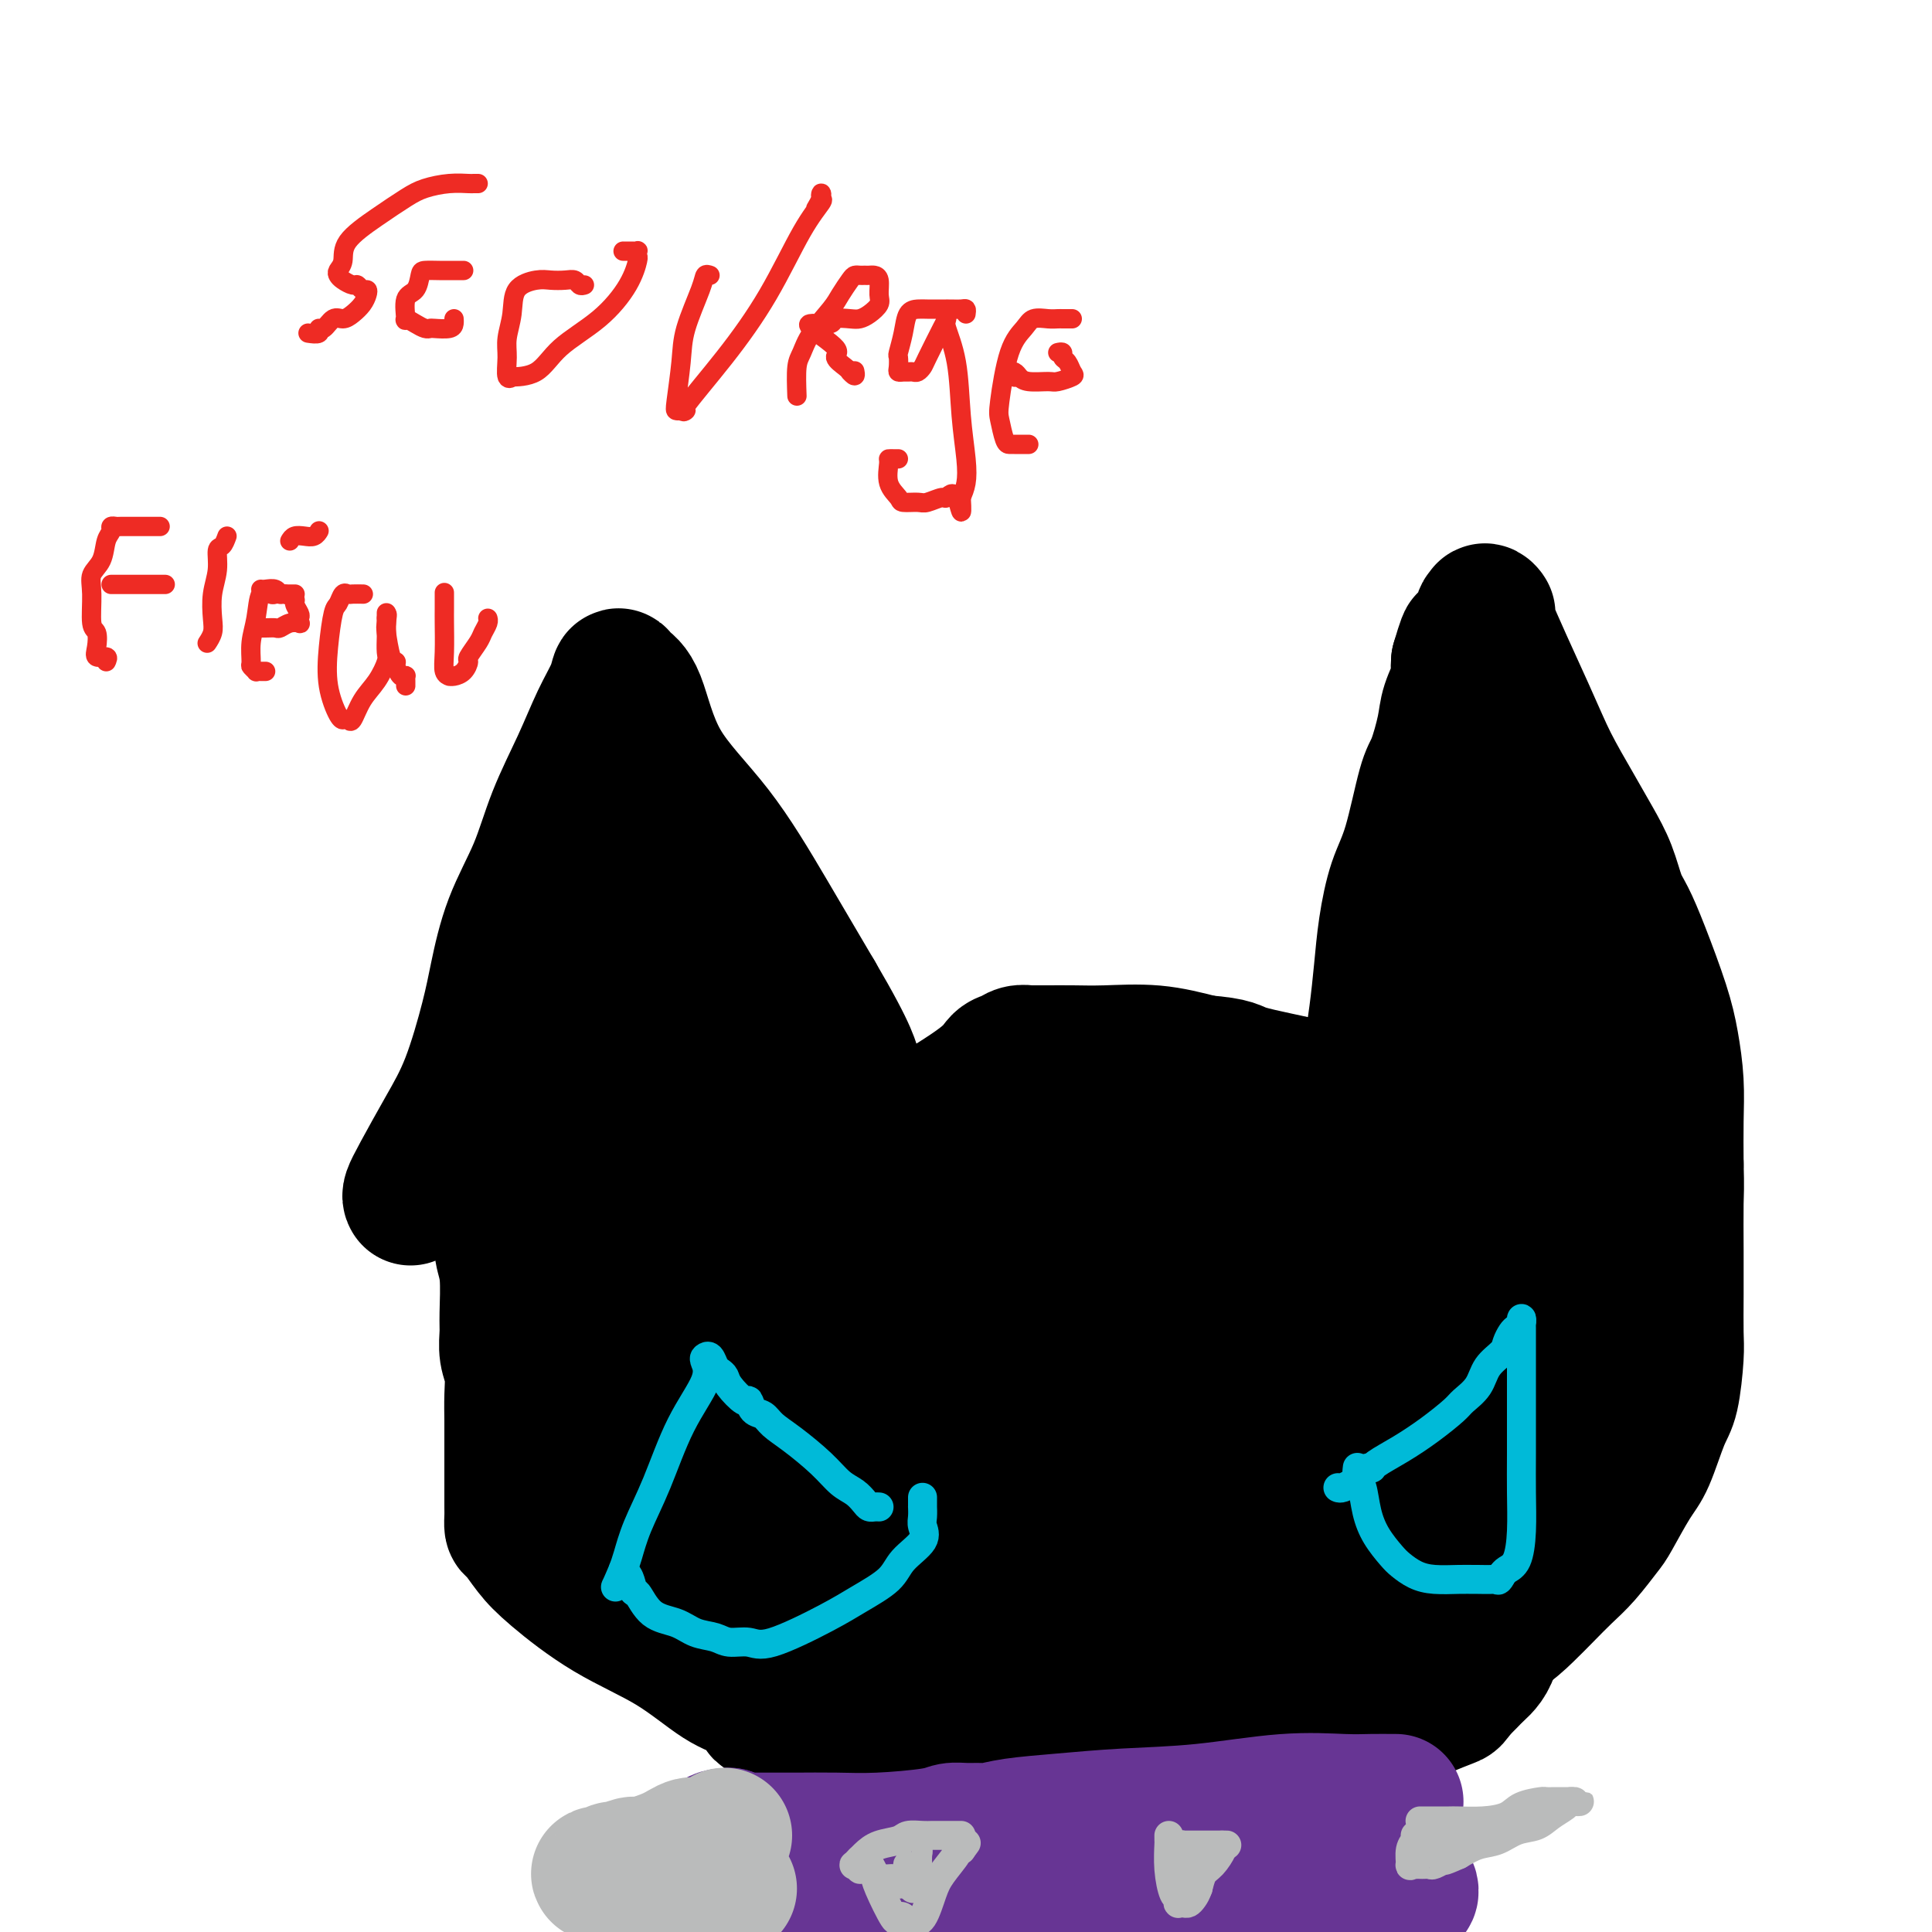
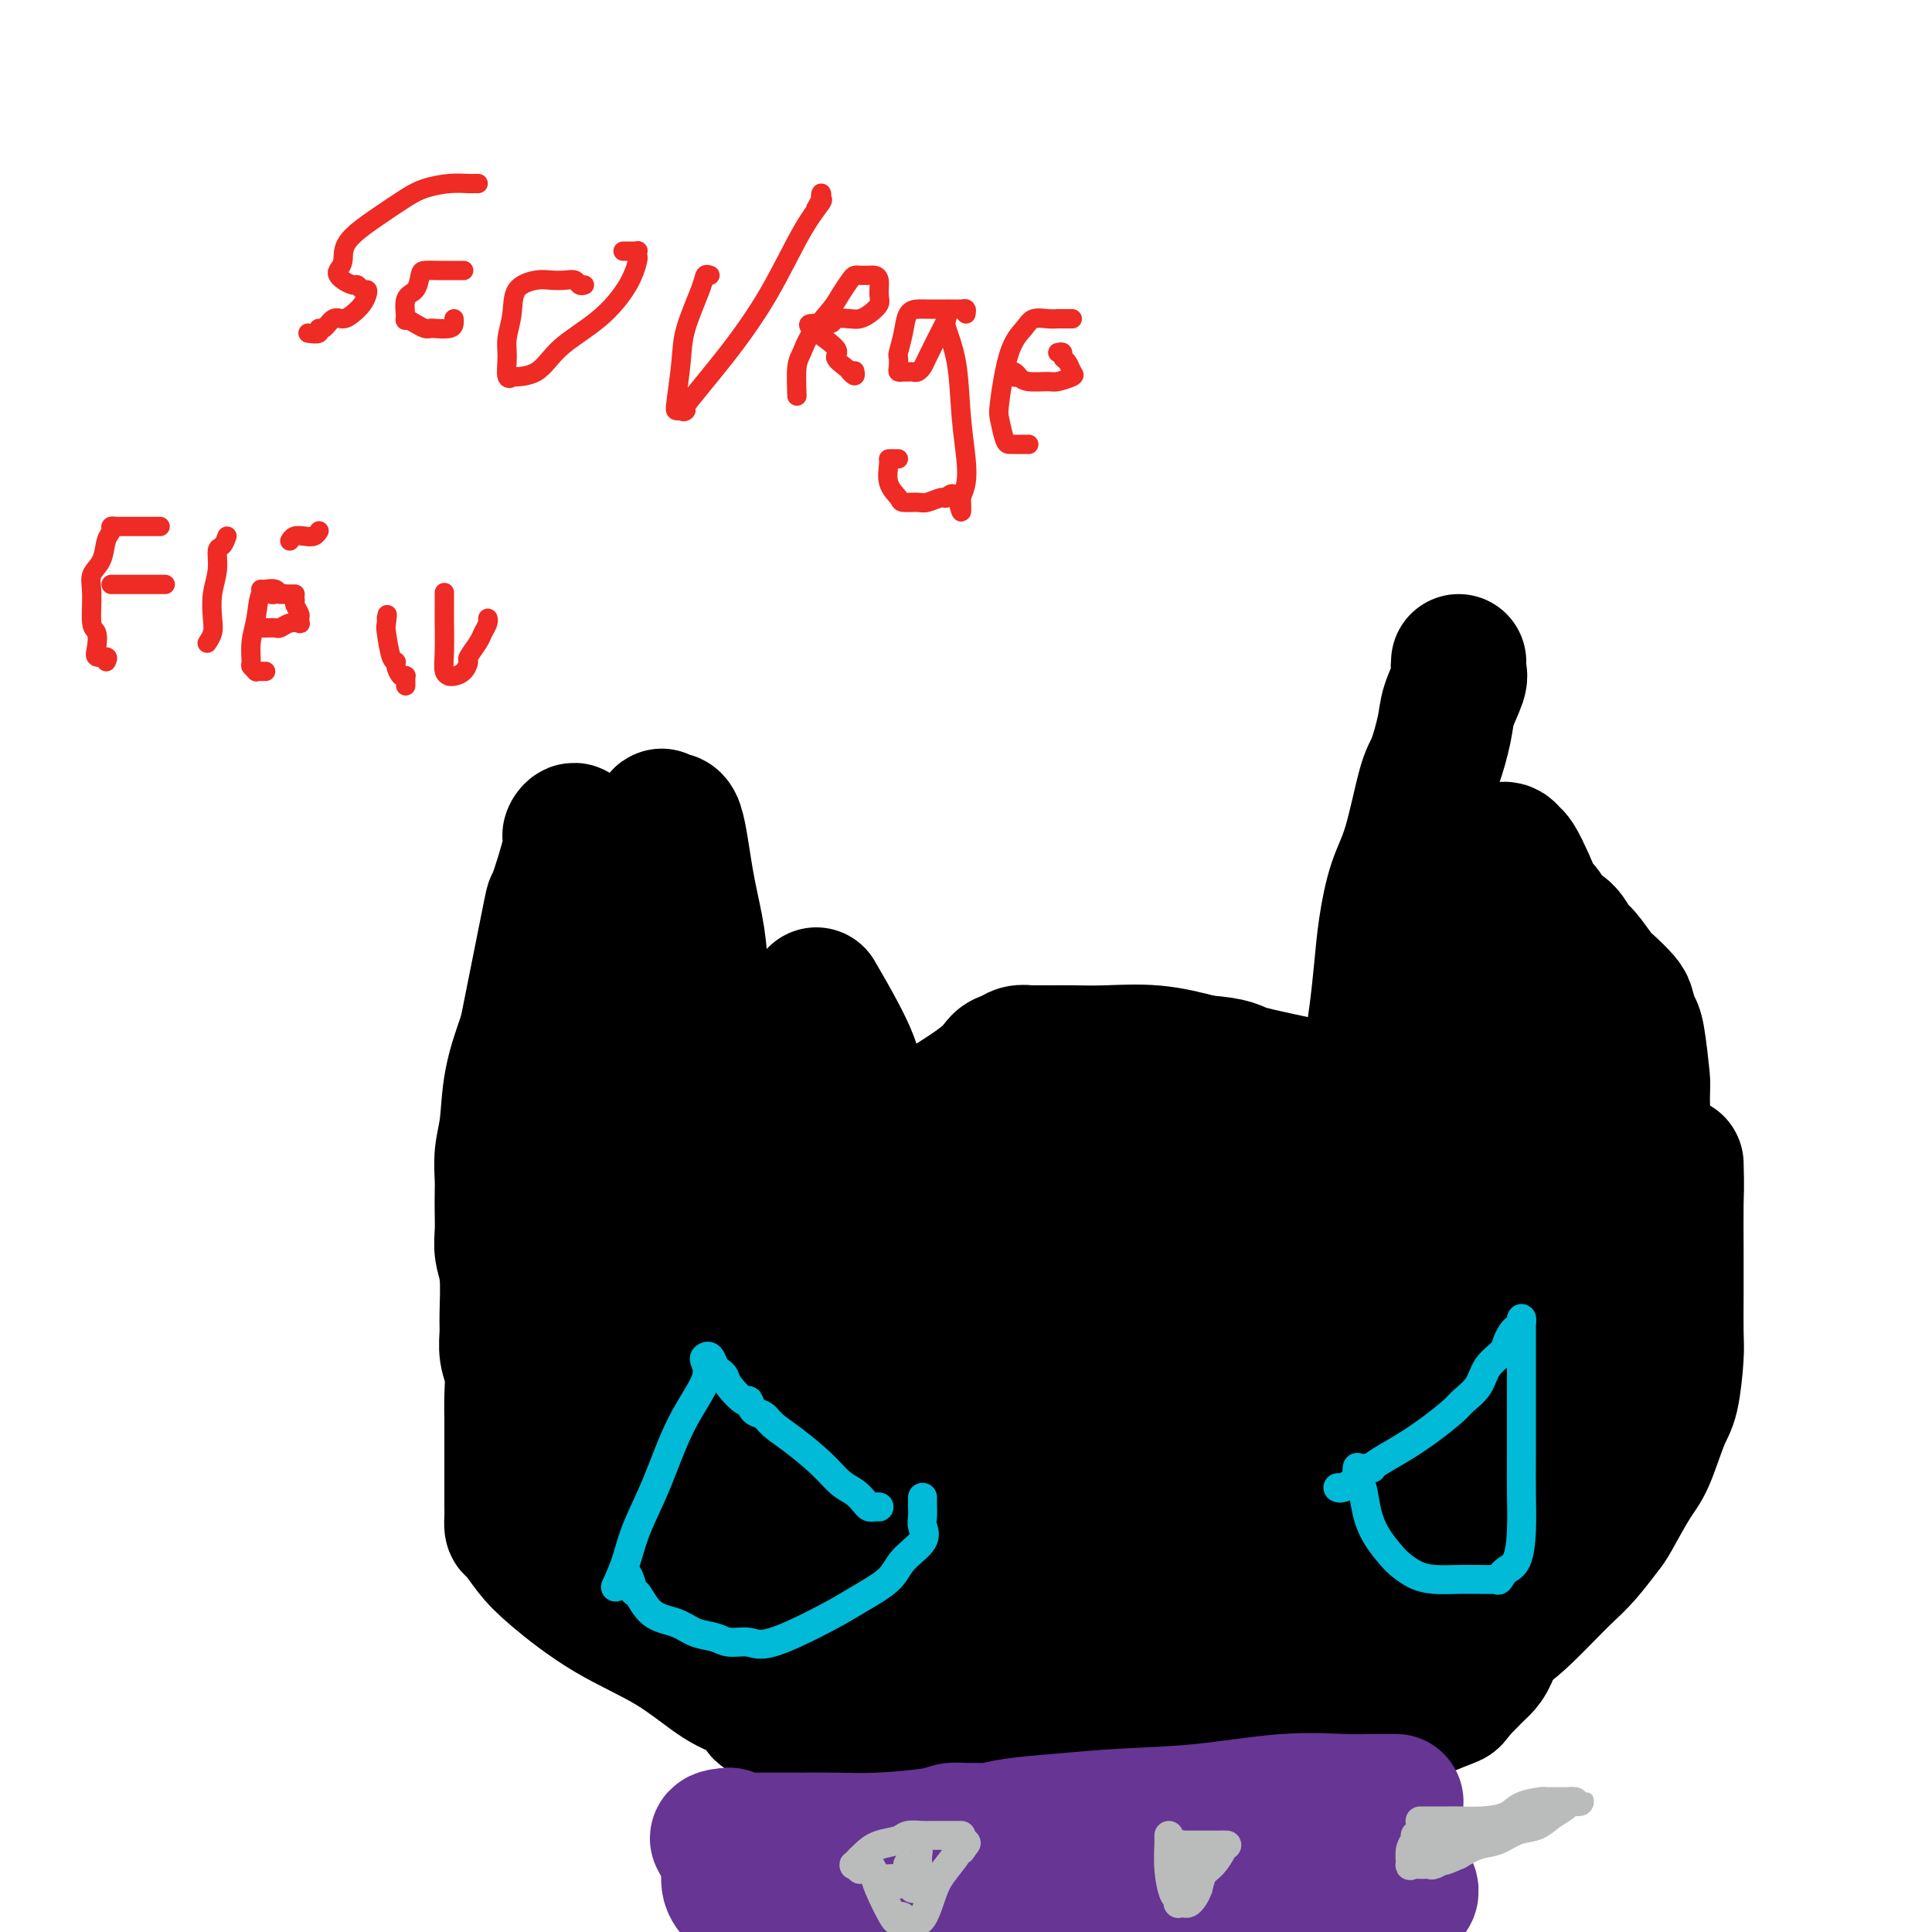
<svg xmlns="http://www.w3.org/2000/svg" viewBox="0 0 400 400" version="1.1">
  <g fill="none" stroke="#000000" stroke-width="28" stroke-linecap="round" stroke-linejoin="round">
-     <path d="M85,248c-0.108,-0.186 -0.215,-0.372 0,-1c0.215,-0.628 0.753,-1.699 2,-4c1.247,-2.301 3.203,-5.833 5,-9c1.797,-3.167 3.436,-5.970 5,-10c1.564,-4.030 3.053,-9.287 4,-13c0.947,-3.713 1.351,-5.883 2,-9c0.649,-3.117 1.541,-7.182 3,-11c1.459,-3.818 3.483,-7.389 5,-11c1.517,-3.611 2.525,-7.263 4,-11c1.475,-3.737 3.416,-7.559 5,-11c1.584,-3.441 2.811,-6.501 4,-9c1.189,-2.499 2.339,-4.439 3,-6c0.661,-1.561 0.833,-2.744 1,-3c0.167,-0.256 0.330,0.416 1,1c0.670,0.584 1.848,1.082 3,4c1.152,2.918 2.278,8.256 5,13c2.722,4.744 7.041,8.893 11,14c3.959,5.107 7.560,11.174 11,17c3.440,5.826 6.720,11.413 10,17" />
    <path d="M169,206c7.880,13.425 7.080,13.988 8,16c0.920,2.012 3.559,5.474 5,8c1.441,2.526 1.683,4.115 2,5c0.317,0.885 0.707,1.066 1,1c0.293,-0.066 0.487,-0.378 1,-1c0.513,-0.622 1.345,-1.553 2,-2c0.655,-0.447 1.134,-0.411 4,-2c2.866,-1.589 8.120,-4.804 11,-7c2.880,-2.196 3.386,-3.373 4,-4c0.614,-0.627 1.335,-0.704 2,-1c0.665,-0.296 1.274,-0.812 2,-1c0.726,-0.188 1.568,-0.050 2,0c0.432,0.050 0.453,0.012 1,0c0.547,-0.012 1.619,0.002 3,0c1.381,-0.002 3.071,-0.021 5,0c1.929,0.021 4.096,0.083 7,0c2.904,-0.083 6.544,-0.309 10,0c3.456,0.309 6.728,1.155 10,2" />
    <path d="M249,220c7.176,0.604 6.117,1.114 9,2c2.883,0.886 9.707,2.149 13,3c3.293,0.851 3.053,1.289 4,2c0.947,0.711 3.081,1.694 4,2c0.919,0.306 0.625,-0.064 1,0c0.375,0.064 1.421,0.562 2,1c0.579,0.438 0.691,0.814 1,1c0.309,0.186 0.814,0.181 1,0c0.186,-0.181 0.053,-0.537 0,-1c-0.053,-0.463 -0.025,-1.033 0,-2c0.025,-0.967 0.048,-2.330 0,-4c-0.048,-1.670 -0.165,-3.646 0,-6c0.165,-2.354 0.613,-5.087 1,-8c0.387,-2.913 0.712,-6.006 1,-9c0.288,-2.994 0.538,-5.890 1,-9c0.462,-3.110 1.136,-6.436 2,-9c0.864,-2.564 1.918,-4.368 3,-8c1.082,-3.632 2.192,-9.092 3,-12c0.808,-2.908 1.313,-3.265 2,-5c0.687,-1.735 1.557,-4.849 2,-7c0.443,-2.151 0.459,-3.339 1,-5c0.541,-1.661 1.607,-3.793 2,-5c0.393,-1.207 0.112,-1.488 0,-2c-0.112,-0.512 -0.056,-1.256 0,-2" />
-     <path d="M302,137c2.516,-8.588 1.307,-2.558 1,-1c-0.307,1.558 0.289,-1.356 1,-3c0.711,-1.644 1.537,-2.018 2,-3c0.463,-0.982 0.562,-2.574 1,-3c0.438,-0.426 1.215,0.313 1,0c-0.215,-0.313 -1.422,-1.677 0,2c1.422,3.677 5.473,12.396 8,18c2.527,5.604 3.531,8.092 5,11c1.469,2.908 3.404,6.236 5,9c1.596,2.764 2.852,4.964 4,7c1.148,2.036 2.188,3.908 3,6c0.812,2.092 1.397,4.405 2,6c0.603,1.595 1.223,2.472 2,4c0.777,1.528 1.711,3.707 3,7c1.289,3.293 2.934,7.700 4,11c1.066,3.300 1.554,5.493 2,8c0.446,2.507 0.851,5.329 1,8c0.149,2.671 0.043,5.192 0,8c-0.043,2.808 -0.021,5.904 0,9" />
    <path d="M347,241c0.155,5.188 0.042,5.657 0,8c-0.042,2.343 -0.014,6.560 0,10c0.014,3.440 0.013,6.103 0,9c-0.013,2.897 -0.037,6.029 0,8c0.037,1.971 0.136,2.782 0,5c-0.136,2.218 -0.505,5.845 -1,8c-0.495,2.155 -1.114,2.840 -2,5c-0.886,2.160 -2.039,5.796 -3,8c-0.961,2.204 -1.730,2.977 -3,5c-1.270,2.023 -3.042,5.296 -4,7c-0.958,1.704 -1.101,1.837 -2,3c-0.899,1.163 -2.553,3.355 -4,5c-1.447,1.645 -2.688,2.744 -4,4c-1.312,1.256 -2.696,2.670 -4,4c-1.304,1.330 -2.529,2.576 -4,4c-1.471,1.424 -3.187,3.025 -5,4c-1.813,0.975 -3.721,1.324 -5,2c-1.279,0.676 -1.927,1.679 -4,3c-2.073,1.321 -5.570,2.961 -8,4c-2.430,1.039 -3.792,1.477 -6,2c-2.208,0.523 -5.260,1.132 -8,2c-2.740,0.868 -5.168,1.994 -8,3c-2.832,1.006 -6.069,1.891 -9,2c-2.931,0.109 -5.555,-0.560 -9,0c-3.445,0.560 -7.712,2.348 -12,3c-4.288,0.652 -8.598,0.169 -14,0c-5.402,-0.169 -11.895,-0.023 -18,0c-6.105,0.023 -11.822,-0.076 -17,0c-5.178,0.076 -9.817,0.328 -14,0c-4.183,-0.328 -7.909,-1.237 -11,-2c-3.091,-0.763 -5.545,-1.382 -8,-2" />
    <path d="M160,355c-3.276,-0.688 -1.967,-0.406 -2,-1c-0.033,-0.594 -1.408,-2.062 -3,-3c-1.592,-0.938 -3.402,-1.345 -6,-3c-2.598,-1.655 -5.985,-4.559 -10,-7c-4.015,-2.441 -8.659,-4.418 -13,-7c-4.341,-2.582 -8.379,-5.770 -11,-8c-2.621,-2.230 -3.827,-3.502 -5,-5c-1.173,-1.498 -2.314,-3.220 -3,-4c-0.686,-0.780 -0.916,-0.616 -1,-1c-0.084,-0.384 -0.023,-1.315 0,-2c0.023,-0.685 0.006,-1.124 0,-2c-0.006,-0.876 -0.002,-2.190 0,-3c0.002,-0.810 0.000,-1.118 0,-2c-0.000,-0.882 0.001,-2.339 0,-4c-0.001,-1.661 -0.004,-3.525 0,-5c0.004,-1.475 0.015,-2.562 0,-4c-0.015,-1.438 -0.057,-3.227 0,-5c0.057,-1.773 0.212,-3.531 0,-5c-0.212,-1.469 -0.793,-2.651 -1,-4c-0.207,-1.349 -0.041,-2.867 0,-4c0.041,-1.133 -0.041,-1.881 0,-4c0.041,-2.119 0.207,-5.611 0,-8c-0.207,-2.389 -0.787,-3.677 -1,-5c-0.213,-1.323 -0.058,-2.681 0,-4c0.058,-1.319 0.019,-2.600 0,-4c-0.019,-1.400 -0.018,-2.919 0,-4c0.018,-1.081 0.052,-1.723 0,-3c-0.052,-1.277 -0.189,-3.188 0,-5c0.189,-1.812 0.705,-3.526 1,-6c0.295,-2.474 0.370,-5.707 1,-9c0.630,-3.293 1.815,-6.647 3,-10" />
    <path d="M109,214c1.047,-5.230 1.166,-5.806 2,-10c0.834,-4.194 2.385,-12.005 3,-15c0.615,-2.995 0.295,-1.172 1,-3c0.705,-1.828 2.436,-7.307 3,-10c0.564,-2.693 -0.040,-2.600 0,-3c0.040,-0.400 0.725,-1.293 1,-1c0.275,0.293 0.140,1.771 0,3c-0.140,1.229 -0.286,2.208 -1,5c-0.714,2.792 -1.996,7.397 -3,13c-1.004,5.603 -1.730,12.205 -2,18c-0.270,5.795 -0.082,10.783 0,16c0.082,5.217 0.060,10.663 0,16c-0.060,5.337 -0.158,10.564 0,16c0.158,5.436 0.571,11.082 1,16c0.429,4.918 0.874,9.108 2,13c1.126,3.892 2.931,7.488 4,10c1.069,2.512 1.400,3.941 2,5c0.600,1.059 1.470,1.747 2,2c0.530,0.253 0.721,0.072 1,0c0.279,-0.072 0.647,-0.036 1,0c0.353,0.036 0.691,0.073 1,0c0.309,-0.073 0.588,-0.257 2,-3c1.412,-2.743 3.957,-8.046 6,-14c2.043,-5.954 3.584,-12.558 5,-19c1.416,-6.442 2.708,-12.721 4,-19" />
    <path d="M144,250c1.621,-9.618 1.175,-14.663 1,-20c-0.175,-5.337 -0.077,-10.966 0,-16c0.077,-5.034 0.133,-9.473 0,-13c-0.133,-3.527 -0.456,-6.140 -1,-9c-0.544,-2.860 -1.308,-5.965 -2,-10c-0.692,-4.035 -1.311,-8.999 -2,-11c-0.689,-2.001 -1.448,-1.038 -2,-1c-0.552,0.038 -0.895,-0.850 -1,-1c-0.105,-0.150 0.030,0.439 0,2c-0.030,1.561 -0.226,4.096 0,6c0.226,1.904 0.872,3.178 1,7c0.128,3.822 -0.263,10.192 0,20c0.263,9.808 1.181,23.053 2,32c0.819,8.947 1.540,13.595 2,19c0.460,5.405 0.659,11.568 1,17c0.341,5.432 0.824,10.133 1,13c0.176,2.867 0.044,3.901 0,5c-0.044,1.099 -0.001,2.262 0,2c0.001,-0.262 -0.039,-1.948 0,-3c0.039,-1.052 0.157,-1.470 0,-4c-0.157,-2.530 -0.588,-7.173 -2,-15c-1.412,-7.827 -3.803,-18.838 -6,-27c-2.197,-8.162 -4.199,-13.475 -6,-19c-1.801,-5.525 -3.400,-11.263 -5,-17" />
    <path d="M125,207c-2.246,-7.800 -2.361,-9.300 -3,-12c-0.639,-2.700 -1.802,-6.598 -2,-8c-0.198,-1.402 0.568,-0.307 1,0c0.432,0.307 0.528,-0.175 2,1c1.472,1.175 4.320,4.007 7,8c2.680,3.993 5.194,9.146 8,14c2.806,4.854 5.905,9.408 10,18c4.095,8.592 9.187,21.220 12,30c2.813,8.780 3.346,13.710 4,18c0.654,4.290 1.430,7.938 2,11c0.570,3.062 0.934,5.537 1,7c0.066,1.463 -0.168,1.914 0,2c0.168,0.086 0.737,-0.191 1,0c0.263,0.191 0.221,0.851 0,1c-0.221,0.149 -0.620,-0.214 -1,0c-0.380,0.214 -0.740,1.006 -1,0c-0.260,-1.006 -0.418,-3.811 -1,-7c-0.582,-3.189 -1.587,-6.762 -3,-13c-1.413,-6.238 -3.234,-15.140 -5,-22c-1.766,-6.860 -3.475,-11.676 -5,-16c-1.525,-4.324 -2.865,-8.156 -4,-12c-1.135,-3.844 -2.067,-7.701 -3,-10c-0.933,-2.299 -1.869,-3.039 -2,-3c-0.131,0.039 0.542,0.856 1,1c0.458,0.144 0.700,-0.384 2,2c1.300,2.384 3.657,7.681 6,13c2.343,5.319 4.671,10.659 7,16" />
    <path d="M159,246c3.320,7.827 3.619,11.393 5,17c1.381,5.607 3.844,13.254 5,18c1.156,4.746 1.005,6.592 1,8c-0.005,1.408 0.136,2.377 0,3c-0.136,0.623 -0.550,0.899 -1,1c-0.450,0.101 -0.936,0.026 -1,0c-0.064,-0.026 0.293,-0.004 0,0c-0.293,0.004 -1.237,-0.010 -2,0c-0.763,0.010 -1.347,0.045 -2,0c-0.653,-0.045 -1.377,-0.171 -3,-2c-1.623,-1.829 -4.146,-5.360 -6,-9c-1.854,-3.640 -3.037,-7.388 -4,-14c-0.963,-6.612 -1.704,-16.087 -2,-22c-0.296,-5.913 -0.146,-8.264 0,-11c0.146,-2.736 0.289,-5.857 1,-8c0.711,-2.143 1.988,-3.308 3,-4c1.012,-0.692 1.757,-0.912 2,-1c0.243,-0.088 -0.015,-0.043 0,0c0.015,0.043 0.304,0.086 1,0c0.696,-0.086 1.801,-0.300 3,1c1.199,1.300 2.493,4.115 4,8c1.507,3.885 3.227,8.842 5,14c1.773,5.158 3.600,10.517 5,15c1.400,4.483 2.372,8.089 3,13c0.628,4.911 0.912,11.127 1,14c0.088,2.873 -0.021,2.404 0,3c0.021,0.596 0.171,2.256 0,3c-0.171,0.744 -0.664,0.570 -1,1c-0.336,0.430 -0.513,1.462 -1,2c-0.487,0.538 -1.282,0.582 -2,1c-0.718,0.418 -1.359,1.209 -2,2" />
    <path d="M171,299c-2.053,1.544 -4.187,2.403 -6,3c-1.813,0.597 -3.307,0.930 -5,2c-1.693,1.070 -3.585,2.875 -5,4c-1.415,1.125 -2.355,1.569 -4,2c-1.645,0.431 -3.997,0.849 -5,1c-1.003,0.151 -0.657,0.036 -1,0c-0.343,-0.036 -1.374,0.008 -2,0c-0.626,-0.008 -0.847,-0.068 -1,0c-0.153,0.068 -0.237,0.262 -1,0c-0.763,-0.262 -2.206,-0.981 -3,-2c-0.794,-1.019 -0.938,-2.339 -1,-4c-0.062,-1.661 -0.041,-3.664 0,-5c0.041,-1.336 0.104,-2.004 0,-3c-0.104,-0.996 -0.374,-2.321 0,-3c0.374,-0.679 1.392,-0.714 2,-1c0.608,-0.286 0.807,-0.824 2,-1c1.193,-0.176 3.381,0.012 5,0c1.619,-0.012 2.668,-0.222 4,0c1.332,0.222 2.945,0.876 5,2c2.055,1.124 4.551,2.719 6,5c1.449,2.281 1.852,5.248 3,8c1.148,2.752 3.040,5.287 4,9c0.960,3.713 0.986,8.603 1,12c0.014,3.397 0.015,5.303 0,7c-0.015,1.697 -0.045,3.187 0,4c0.045,0.813 0.164,0.950 0,1c-0.164,0.050 -0.610,0.013 -1,0c-0.390,-0.013 -0.723,-0.004 -1,0c-0.277,0.004 -0.498,0.001 -1,0c-0.502,-0.001 -1.286,-0.000 -2,0c-0.714,0.000 -1.357,0.000 -2,0" />
    <path d="M162,340c-1.353,0.145 -1.235,0.008 -2,0c-0.765,-0.008 -2.415,0.115 -4,0c-1.585,-0.115 -3.107,-0.467 -4,-1c-0.893,-0.533 -1.156,-1.245 -2,-2c-0.844,-0.755 -2.268,-1.552 -3,-3c-0.732,-1.448 -0.774,-3.548 -1,-5c-0.226,-1.452 -0.638,-2.258 0,-3c0.638,-0.742 2.327,-1.422 4,-4c1.673,-2.578 3.332,-7.055 6,-10c2.668,-2.945 6.346,-4.360 10,-6c3.654,-1.640 7.284,-3.506 12,-5c4.716,-1.494 10.518,-2.616 16,-3c5.482,-0.384 10.645,-0.029 15,0c4.355,0.029 7.902,-0.266 10,0c2.098,0.266 2.747,1.094 3,2c0.253,0.906 0.110,1.891 0,3c-0.110,1.109 -0.187,2.343 0,4c0.187,1.657 0.637,3.736 0,6c-0.637,2.264 -2.361,4.712 -5,7c-2.639,2.288 -6.194,4.417 -9,6c-2.806,1.583 -4.863,2.622 -7,3c-2.137,0.378 -4.352,0.095 -6,0c-1.648,-0.095 -2.727,-0.003 -4,0c-1.273,0.003 -2.738,-0.082 -4,0c-1.262,0.082 -2.320,0.331 -3,0c-0.680,-0.331 -0.982,-1.243 -2,-2c-1.018,-0.757 -2.751,-1.357 -4,-3c-1.249,-1.643 -2.015,-4.327 -3,-7c-0.985,-2.673 -2.188,-5.335 -3,-8c-0.812,-2.665 -1.232,-5.333 -1,-10c0.232,-4.667 1.116,-11.334 2,-18" />
    <path d="M173,281c0.625,-5.788 1.689,-6.259 4,-9c2.311,-2.741 5.870,-7.753 9,-11c3.130,-3.247 5.833,-4.731 9,-7c3.167,-2.269 6.800,-5.323 10,-7c3.200,-1.677 5.968,-1.975 8,-2c2.032,-0.025 3.329,0.225 4,0c0.671,-0.225 0.718,-0.924 2,0c1.282,0.924 3.799,3.469 6,7c2.201,3.531 4.085,8.046 5,11c0.915,2.954 0.860,4.347 1,6c0.140,1.653 0.473,3.567 0,6c-0.473,2.433 -1.754,5.384 -3,7c-1.246,1.616 -2.458,1.897 -4,3c-1.542,1.103 -3.415,3.028 -5,4c-1.585,0.972 -2.882,0.991 -5,1c-2.118,0.009 -5.057,0.008 -7,0c-1.943,-0.008 -2.892,-0.024 -4,0c-1.108,0.024 -2.376,0.087 -3,0c-0.624,-0.087 -0.603,-0.325 -1,-1c-0.397,-0.675 -1.211,-1.786 -2,-3c-0.789,-1.214 -1.553,-2.529 -2,-5c-0.447,-2.471 -0.577,-6.096 -1,-9c-0.423,-2.904 -1.138,-5.086 0,-9c1.138,-3.914 4.128,-9.560 7,-13c2.872,-3.440 5.626,-4.674 9,-6c3.374,-1.326 7.367,-2.745 11,-4c3.633,-1.255 6.904,-2.344 10,-3c3.096,-0.656 6.015,-0.877 8,-1c1.985,-0.123 3.034,-0.149 4,0c0.966,0.149 1.847,0.471 3,2c1.153,1.529 2.576,4.264 4,7" />
    <path d="M250,245c1.761,2.867 4.164,6.535 6,10c1.836,3.465 3.104,6.728 4,9c0.896,2.272 1.420,3.555 1,7c-0.420,3.445 -1.785,9.053 -4,13c-2.215,3.947 -5.282,6.232 -9,9c-3.718,2.768 -8.089,6.020 -12,9c-3.911,2.980 -7.362,5.690 -12,8c-4.638,2.310 -10.464,4.222 -16,6c-5.536,1.778 -10.781,3.422 -15,4c-4.219,0.578 -7.410,0.091 -9,0c-1.590,-0.091 -1.577,0.216 -2,0c-0.423,-0.216 -1.281,-0.954 -2,-3c-0.719,-2.046 -1.301,-5.399 -2,-8c-0.699,-2.601 -1.517,-4.451 0,-10c1.517,-5.549 5.369,-14.797 10,-21c4.631,-6.203 10.041,-9.361 16,-13c5.959,-3.639 12.466,-7.760 18,-10c5.534,-2.240 10.096,-2.601 13,-3c2.904,-0.399 4.149,-0.837 5,0c0.851,0.837 1.309,2.951 2,6c0.691,3.049 1.617,7.035 2,11c0.383,3.965 0.224,7.909 0,12c-0.224,4.091 -0.515,8.328 -2,12c-1.485,3.672 -4.166,6.780 -7,9c-2.834,2.220 -5.821,3.554 -9,5c-3.179,1.446 -6.551,3.005 -12,3c-5.449,-0.005 -12.977,-1.573 -17,-3c-4.023,-1.427 -4.542,-2.712 -5,-4c-0.458,-1.288 -0.854,-2.577 -1,-4c-0.146,-1.423 -0.042,-2.978 0,-5c0.042,-2.022 0.021,-4.511 0,-7" />
    <path d="M191,287c0.959,-4.367 3.855,-7.284 7,-10c3.145,-2.716 6.537,-5.230 11,-7c4.463,-1.770 9.995,-2.797 16,-3c6.005,-0.203 12.483,0.417 18,2c5.517,1.583 10.075,4.129 14,7c3.925,2.871 7.219,6.068 9,9c1.781,2.932 2.050,5.600 2,10c-0.050,4.400 -0.420,10.534 -2,15c-1.580,4.466 -4.369,7.266 -8,10c-3.631,2.734 -8.105,5.402 -14,8c-5.895,2.598 -13.211,5.126 -22,6c-8.789,0.874 -19.052,0.094 -27,0c-7.948,-0.094 -13.580,0.498 -19,0c-5.420,-0.498 -10.627,-2.084 -13,-3c-2.373,-0.916 -1.911,-1.161 -2,-2c-0.089,-0.839 -0.730,-2.273 -1,-4c-0.270,-1.727 -0.168,-3.746 0,-5c0.168,-1.254 0.401,-1.744 3,-4c2.599,-2.256 7.563,-6.280 11,-8c3.437,-1.720 5.345,-1.136 7,-1c1.655,0.136 3.055,-0.175 4,0c0.945,0.175 1.434,0.837 2,2c0.566,1.163 1.210,2.828 2,4c0.790,1.172 1.728,1.851 2,3c0.272,1.149 -0.121,2.770 0,4c0.121,1.230 0.755,2.071 1,3c0.245,0.929 0.102,1.948 0,3c-0.102,1.052 -0.161,2.138 0,3c0.161,0.862 0.543,1.501 0,3c-0.543,1.499 -2.012,3.857 -3,5c-0.988,1.143 -1.494,1.072 -2,1" />
    <path d="M187,338c-0.953,1.556 -0.834,2.445 -1,3c-0.166,0.555 -0.616,0.777 -1,1c-0.384,0.223 -0.703,0.449 -1,1c-0.297,0.551 -0.573,1.428 -1,2c-0.427,0.572 -1.004,0.837 -1,1c0.004,0.163 0.591,0.222 2,0c1.409,-0.222 3.642,-0.726 6,-1c2.358,-0.274 4.842,-0.320 8,-1c3.158,-0.680 6.990,-1.996 10,-3c3.010,-1.004 5.200,-1.696 7,-2c1.800,-0.304 3.212,-0.220 5,-1c1.788,-0.780 3.952,-2.423 6,-3c2.048,-0.577 3.981,-0.088 5,0c1.019,0.088 1.124,-0.225 2,-1c0.876,-0.775 2.524,-2.012 4,-3c1.476,-0.988 2.780,-1.728 4,-2c1.220,-0.272 2.356,-0.075 3,0c0.644,0.075 0.797,0.027 1,0c0.203,-0.027 0.455,-0.033 1,0c0.545,0.033 1.384,0.104 2,0c0.616,-0.104 1.011,-0.385 2,-1c0.989,-0.615 2.572,-1.566 4,-2c1.428,-0.434 2.700,-0.351 4,-1c1.300,-0.649 2.627,-2.030 4,-3c1.373,-0.970 2.790,-1.528 4,-2c1.210,-0.472 2.211,-0.859 3,-1c0.789,-0.141 1.366,-0.038 2,0c0.634,0.038 1.324,0.011 2,0c0.676,-0.011 1.338,-0.005 2,0" />
    <path d="M275,319c6.736,-2.426 1.577,-0.492 0,0c-1.577,0.492 0.427,-0.459 2,-1c1.573,-0.541 2.715,-0.671 4,-1c1.285,-0.329 2.714,-0.857 4,-1c1.286,-0.143 2.430,0.097 3,0c0.570,-0.097 0.565,-0.533 1,-1c0.435,-0.467 1.310,-0.964 2,-1c0.690,-0.036 1.193,0.390 2,0c0.807,-0.390 1.916,-1.596 3,-2c1.084,-0.404 2.144,-0.007 3,0c0.856,0.007 1.508,-0.376 2,-1c0.492,-0.624 0.822,-1.487 1,-2c0.178,-0.513 0.202,-0.675 2,-2c1.798,-1.325 5.371,-3.813 8,-6c2.629,-2.187 4.316,-4.073 6,-6c1.684,-1.927 3.366,-3.894 5,-6c1.634,-2.106 3.219,-4.351 5,-7c1.781,-2.649 3.759,-5.702 5,-9c1.241,-3.298 1.744,-6.843 3,-10c1.256,-3.157 3.265,-5.928 4,-8c0.735,-2.072 0.197,-3.445 0,-5c-0.197,-1.555 -0.053,-3.293 0,-5c0.053,-1.707 0.014,-3.383 0,-5c-0.014,-1.617 -0.004,-3.176 0,-5c0.004,-1.824 0.002,-3.912 0,-6" />
    <path d="M340,229c0.048,-4.933 0.170,-4.265 0,-6c-0.170,-1.735 -0.630,-5.873 -1,-8c-0.370,-2.127 -0.650,-2.244 -1,-3c-0.350,-0.756 -0.769,-2.150 -1,-3c-0.231,-0.850 -0.275,-1.157 -1,-2c-0.725,-0.843 -2.132,-2.221 -3,-3c-0.868,-0.779 -1.196,-0.957 -2,-2c-0.804,-1.043 -2.085,-2.951 -3,-4c-0.915,-1.049 -1.465,-1.239 -2,-2c-0.535,-0.761 -1.055,-2.091 -2,-3c-0.945,-0.909 -2.314,-1.395 -3,-2c-0.686,-0.605 -0.688,-1.327 -1,-2c-0.312,-0.673 -0.934,-1.297 -2,-2c-1.066,-0.703 -2.577,-1.487 -3,-2c-0.423,-0.513 0.241,-0.757 0,-1c-0.241,-0.243 -1.386,-0.485 -2,-1c-0.614,-0.515 -0.697,-1.302 -1,-2c-0.303,-0.698 -0.824,-1.308 -1,-2c-0.176,-0.692 -0.005,-1.466 0,-2c0.005,-0.534 -0.154,-0.829 0,-1c0.154,-0.171 0.623,-0.217 1,0c0.377,0.217 0.662,0.698 1,1c0.338,0.302 0.728,0.424 2,3c1.272,2.576 3.427,7.605 5,12c1.573,4.395 2.566,8.158 4,16c1.434,7.842 3.309,19.765 4,28c0.691,8.235 0.197,12.781 0,19c-0.197,6.219 -0.099,14.109 0,22" />
    <path d="M328,277c0.414,13.689 -0.552,13.413 -4,20c-3.448,6.587 -9.377,20.038 -12,26c-2.623,5.962 -1.939,4.435 -4,6c-2.061,1.565 -6.867,6.223 -10,9c-3.133,2.777 -4.593,3.674 -5,4c-0.407,0.326 0.240,0.082 0,0c-0.240,-0.082 -1.367,-0.002 -2,0c-0.633,0.002 -0.772,-0.075 -1,0c-0.228,0.075 -0.547,0.302 -2,0c-1.453,-0.302 -4.042,-1.134 -6,-4c-1.958,-2.866 -3.287,-7.767 -4,-13c-0.713,-5.233 -0.812,-10.799 -1,-18c-0.188,-7.201 -0.465,-16.037 0,-24c0.465,-7.963 1.674,-15.054 3,-22c1.326,-6.946 2.771,-13.746 5,-20c2.229,-6.254 5.242,-11.963 7,-16c1.758,-4.037 2.262,-6.402 3,-8c0.738,-1.598 1.709,-2.430 2,-3c0.291,-0.570 -0.099,-0.879 0,-1c0.099,-0.121 0.687,-0.055 1,0c0.313,0.055 0.352,0.100 1,0c0.648,-0.100 1.904,-0.346 3,0c1.096,0.346 2.031,1.284 3,3c0.969,1.716 1.972,4.208 3,8c1.028,3.792 2.082,8.882 3,13c0.918,4.118 1.700,7.263 2,11c0.300,3.737 0.116,8.065 0,13c-0.116,4.935 -0.165,10.477 -2,16c-1.835,5.523 -5.456,11.025 -9,16c-3.544,4.975 -7.013,9.421 -10,13c-2.987,3.579 -5.494,6.289 -8,9" />
    <path d="M284,315c-5.101,6.506 -4.355,3.770 -4,3c0.355,-0.770 0.318,0.424 0,0c-0.318,-0.424 -0.916,-2.466 -1,-6c-0.084,-3.534 0.347,-8.560 1,-14c0.653,-5.440 1.530,-11.294 4,-18c2.470,-6.706 6.535,-14.265 9,-21c2.465,-6.735 3.330,-12.645 5,-18c1.670,-5.355 4.146,-10.153 6,-15c1.854,-4.847 3.085,-9.742 4,-13c0.915,-3.258 1.513,-4.880 2,-7c0.487,-2.120 0.863,-4.739 1,-7c0.137,-2.261 0.037,-4.164 0,-5c-0.037,-0.836 -0.009,-0.604 0,-1c0.009,-0.396 -0.001,-1.419 0,-2c0.001,-0.581 0.011,-0.719 0,-1c-0.011,-0.281 -0.045,-0.706 0,-1c0.045,-0.294 0.167,-0.457 0,-1c-0.167,-0.543 -0.623,-1.467 -1,-2c-0.377,-0.533 -0.675,-0.675 -1,-1c-0.325,-0.325 -0.679,-0.832 -1,-1c-0.321,-0.168 -0.611,0.004 -1,0c-0.389,-0.004 -0.878,-0.183 -1,0c-0.122,0.183 0.122,0.728 0,2c-0.122,1.272 -0.611,3.273 -1,6c-0.389,2.727 -0.677,6.182 -1,10c-0.323,3.818 -0.680,7.998 -1,12c-0.320,4.002 -0.601,7.825 -1,12c-0.399,4.175 -0.915,8.701 -2,13c-1.085,4.299 -2.739,8.371 -4,11c-1.261,2.629 -2.131,3.814 -3,5" />
    <path d="M293,255c-1.419,2.700 -1.467,1.452 -2,1c-0.533,-0.452 -1.550,-0.106 -2,0c-0.450,0.106 -0.334,-0.027 -1,0c-0.666,0.027 -2.114,0.215 -3,0c-0.886,-0.215 -1.210,-0.831 -2,-1c-0.790,-0.169 -2.046,0.110 -3,0c-0.954,-0.110 -1.607,-0.608 -2,-1c-0.393,-0.392 -0.528,-0.677 -1,-1c-0.472,-0.323 -1.282,-0.683 -2,-1c-0.718,-0.317 -1.344,-0.591 -2,-1c-0.656,-0.409 -1.342,-0.952 -2,-1c-0.658,-0.048 -1.287,0.398 -2,0c-0.713,-0.398 -1.510,-1.642 -2,-2c-0.490,-0.358 -0.674,0.170 -1,0c-0.326,-0.170 -0.794,-1.037 -1,-1c-0.206,0.037 -0.149,0.977 1,3c1.149,2.023 3.389,5.129 6,9c2.611,3.871 5.592,8.508 9,13c3.408,4.492 7.241,8.841 11,14c3.759,5.159 7.442,11.129 10,17c2.558,5.871 3.990,11.642 5,16c1.010,4.358 1.599,7.303 2,11c0.401,3.697 0.613,8.146 0,11c-0.613,2.854 -2.050,4.115 -3,5c-0.950,0.885 -1.414,1.396 -2,2c-0.586,0.604 -1.293,1.302 -2,2" />
    <path d="M302,350c-1.288,1.749 -1.010,1.621 -2,2c-0.990,0.379 -3.250,1.265 -5,2c-1.750,0.735 -2.991,1.320 -5,2c-2.009,0.680 -4.786,1.454 -7,2c-2.214,0.546 -3.865,0.864 -5,1c-1.135,0.136 -1.753,0.090 -2,0c-0.247,-0.090 -0.122,-0.224 -1,0c-0.878,0.224 -2.758,0.807 -4,1c-1.242,0.193 -1.846,-0.004 -3,0c-1.154,0.004 -2.859,0.208 -4,0c-1.141,-0.208 -1.720,-0.826 -3,-1c-1.280,-0.174 -3.263,0.098 -5,0c-1.737,-0.098 -3.229,-0.566 -5,-1c-1.771,-0.434 -3.819,-0.832 -5,-1c-1.181,-0.168 -1.493,-0.104 -2,0c-0.507,0.104 -1.210,0.249 -2,0c-0.790,-0.249 -1.667,-0.892 -2,-1c-0.333,-0.108 -0.121,0.319 0,0c0.121,-0.319 0.149,-1.385 0,-2c-0.149,-0.615 -0.477,-0.778 0,-2c0.477,-1.222 1.760,-3.504 4,-6c2.240,-2.496 5.437,-5.208 8,-8c2.563,-2.792 4.491,-5.666 7,-8c2.509,-2.334 5.599,-4.128 7,-5c1.401,-0.872 1.115,-0.820 1,-1c-0.115,-0.180 -0.057,-0.590 0,-1" />
    <path d="M267,323c3.737,-3.191 1.579,0.331 0,2c-1.579,1.669 -2.581,1.484 -3,2c-0.419,0.516 -0.256,1.732 -2,4c-1.744,2.268 -5.395,5.587 -7,7c-1.605,1.413 -1.163,0.919 -1,1c0.163,0.081 0.047,0.737 0,1c-0.047,0.263 -0.023,0.131 0,0" />
  </g>
  <g fill="none" stroke="#673594" stroke-width="28" stroke-linecap="round" stroke-linejoin="round">
    <path d="M289,373c-0.514,-0.001 -1.027,-0.002 -1,0c0.027,0.002 0.595,0.007 0,0c-0.595,-0.007 -2.352,-0.027 -4,0c-1.648,0.027 -3.189,0.101 -6,0c-2.811,-0.101 -6.894,-0.378 -12,0c-5.106,0.378 -11.234,1.412 -17,2c-5.766,0.588 -11.168,0.732 -16,1c-4.832,0.268 -9.093,0.660 -13,1c-3.907,0.340 -7.459,0.626 -10,1c-2.541,0.374 -4.070,0.835 -5,1c-0.930,0.165 -1.260,0.034 -2,0c-0.740,-0.034 -1.888,0.029 -3,0c-1.112,-0.029 -2.187,-0.151 -3,0c-0.813,0.151 -1.364,0.576 -4,1c-2.636,0.424 -7.358,0.846 -11,1c-3.642,0.154 -6.206,0.041 -9,0c-2.794,-0.041 -5.820,-0.011 -8,0c-2.180,0.011 -3.515,0.003 -5,0c-1.485,-0.003 -3.119,-0.001 -4,0c-0.881,0.001 -1.009,0.000 -1,0c0.009,-0.000 0.156,-0.000 0,0c-0.156,0.000 -0.616,0.001 -1,0c-0.384,-0.001 -0.691,-0.003 -1,0c-0.309,0.003 -0.619,0.011 -1,0c-0.381,-0.011 -0.833,-0.041 -1,0c-0.167,0.041 -0.048,0.155 0,0c0.048,-0.155 0.024,-0.577 0,-1" />
    <path d="M151,380c-4.794,0.271 -1.279,1.450 0,2c1.279,0.550 0.321,0.472 0,1c-0.321,0.528 -0.006,1.664 0,3c0.006,1.336 -0.297,2.874 0,4c0.297,1.126 1.195,1.842 2,3c0.805,1.158 1.516,2.760 2,4c0.484,1.240 0.742,2.120 1,3" />
    <path d="M267,399c-0.365,0.050 -0.730,0.101 0,0c0.730,-0.101 2.555,-0.352 4,-1c1.445,-0.648 2.510,-1.693 3,-2c0.490,-0.307 0.403,0.125 1,0c0.597,-0.125 1.876,-0.808 3,-1c1.124,-0.192 2.094,0.106 3,0c0.906,-0.106 1.749,-0.616 3,-1c1.251,-0.384 2.910,-0.643 4,-1c1.090,-0.357 1.611,-0.814 2,-1c0.389,-0.186 0.647,-0.103 1,0c0.353,0.103 0.800,0.224 1,0c0.200,-0.224 0.151,-0.792 0,-1c-0.151,-0.208 -0.405,-0.054 -1,0c-0.595,0.054 -1.529,0.008 -2,0c-0.471,-0.008 -0.477,0.023 -1,0c-0.523,-0.023 -1.562,-0.101 -2,0c-0.438,0.101 -0.275,0.381 -1,0c-0.725,-0.381 -2.339,-1.423 -4,-2c-1.661,-0.577 -3.370,-0.689 -5,-1c-1.630,-0.311 -3.183,-0.821 -5,-1c-1.817,-0.179 -3.899,-0.027 -6,0c-2.101,0.027 -4.219,-0.070 -6,0c-1.781,0.070 -3.223,0.306 -5,1c-1.777,0.694 -3.888,1.847 -6,3" />
    <path d="M248,391c-5.286,1.369 -7.000,2.792 -9,4c-2.000,1.208 -4.286,2.202 -6,3c-1.714,0.798 -2.857,1.399 -4,2" />
    <path d="M182,399c0.120,-0.008 0.241,-0.016 0,0c-0.241,0.016 -0.843,0.057 -1,0c-0.157,-0.057 0.130,-0.211 1,-1c0.870,-0.789 2.324,-2.211 4,-3c1.676,-0.789 3.573,-0.943 5,-1c1.427,-0.057 2.385,-0.015 4,0c1.615,0.015 3.887,0.004 5,0c1.113,-0.004 1.066,-0.001 2,0c0.934,0.001 2.849,0.000 4,0c1.151,-0.000 1.539,-0.000 2,0c0.461,0.000 0.996,0.000 1,0c0.004,-0.000 -0.521,-0.000 -1,0c-0.479,0.000 -0.911,0.000 -1,0c-0.089,-0.000 0.166,-0.000 -1,0c-1.166,0.000 -3.751,0.000 -6,0c-2.249,-0.000 -4.161,-0.001 -6,0c-1.839,0.001 -3.603,0.003 -5,0c-1.397,-0.003 -2.426,-0.011 -3,0c-0.574,0.011 -0.693,0.041 -1,0c-0.307,-0.041 -0.802,-0.155 -1,0c-0.198,0.155 -0.099,0.577 0,1" />
    <path d="M184,395c-4.167,0.167 -2.083,0.083 0,0" />
  </g>
  <g fill="none" stroke="#BABBBB" stroke-width="28" stroke-linecap="round" stroke-linejoin="round">
-     <path d="M150,380c-1.426,0.889 -2.852,1.778 -4,2c-1.148,0.222 -2.017,-0.224 -3,0c-0.983,0.224 -2.081,1.117 -4,2c-1.919,0.883 -4.659,1.757 -6,2c-1.341,0.243 -1.282,-0.145 -2,0c-0.718,0.145 -2.214,0.823 -3,1c-0.786,0.177 -0.860,-0.146 -1,0c-0.140,0.146 -0.344,0.761 -1,1c-0.656,0.239 -1.765,0.101 -2,0c-0.235,-0.101 0.404,-0.167 1,0c0.596,0.167 1.149,0.567 2,1c0.851,0.433 2.000,0.901 3,1c1.000,0.099 1.851,-0.170 3,0c1.149,0.170 2.595,0.777 5,1c2.405,0.223 5.769,0.060 8,0c2.231,-0.060 3.330,-0.016 4,0c0.670,0.016 0.911,0.004 1,0c0.089,-0.004 0.025,-0.001 0,0c-0.025,0.001 -0.013,0.001 0,0" />
-   </g>
+     </g>
  <g fill="none" stroke="#BABBBB" stroke-width="6" stroke-linecap="round" stroke-linejoin="round">
    <path d="M178,385c0.338,-0.064 0.675,-0.128 1,0c0.325,0.128 0.636,0.447 1,1c0.364,0.553 0.781,1.338 1,2c0.219,0.662 0.240,1.200 1,3c0.760,1.800 2.259,4.860 3,6c0.741,1.140 0.722,0.358 1,0c0.278,-0.358 0.851,-0.292 1,0c0.149,0.292 -0.125,0.808 0,1c0.125,0.192 0.651,0.058 1,0c0.349,-0.058 0.522,-0.040 1,0c0.478,0.040 1.262,0.103 2,-1c0.738,-1.103 1.431,-3.372 2,-5c0.569,-1.628 1.014,-2.616 2,-4c0.986,-1.384 2.512,-3.165 3,-4c0.488,-0.835 -0.061,-0.725 0,-1c0.061,-0.275 0.732,-0.936 1,-1c0.268,-0.064 0.134,0.468 0,1" />
    <path d="M199,383c1.833,-2.500 0.917,-1.250 0,0" />
    <path d="M242,380c-0.006,0.422 -0.012,0.844 0,1c0.012,0.156 0.042,0.046 0,1c-0.042,0.954 -0.156,2.974 0,5c0.156,2.026 0.581,4.059 1,5c0.419,0.941 0.833,0.789 1,1c0.167,0.211 0.086,0.786 0,1c-0.086,0.214 -0.178,0.067 0,0c0.178,-0.067 0.624,-0.052 1,0c0.376,0.052 0.681,0.143 1,0c0.319,-0.143 0.653,-0.518 1,-1c0.347,-0.482 0.706,-1.072 1,-2c0.294,-0.928 0.524,-2.196 1,-3c0.476,-0.804 1.199,-1.144 2,-2c0.801,-0.856 1.678,-2.230 2,-3c0.322,-0.770 0.087,-0.938 0,-1c-0.087,-0.062 -0.025,-0.018 0,0c0.025,0.018 0.012,0.009 0,0" />
    <path d="M254,382c-0.325,-0.000 -0.651,-0.000 -1,0c-0.349,0.000 -0.723,0.000 -1,0c-0.277,-0.000 -0.459,-0.000 -1,0c-0.541,0.000 -1.441,0.000 -2,0c-0.559,-0.000 -0.776,-0.000 -1,0c-0.224,0.000 -0.453,0.000 -1,0c-0.547,-0.000 -1.412,-0.001 -2,0c-0.588,0.001 -0.901,0.003 -1,0c-0.099,-0.003 0.015,-0.013 0,0c-0.015,0.013 -0.158,0.048 0,0c0.158,-0.048 0.617,-0.179 1,0c0.383,0.179 0.691,0.667 1,1c0.309,0.333 0.620,0.510 1,1c0.380,0.490 0.831,1.294 1,2c0.169,0.706 0.057,1.314 0,2c-0.057,0.686 -0.057,1.450 0,2c0.057,0.550 0.173,0.888 0,1c-0.173,0.112 -0.634,-0.001 -1,0c-0.366,0.001 -0.637,0.116 -1,0c-0.363,-0.116 -0.818,-0.462 -1,-1c-0.182,-0.538 -0.091,-1.269 0,-2" />
    <path d="M245,388c-0.467,-0.689 -0.133,-0.911 0,-1c0.133,-0.089 0.067,-0.044 0,0" />
    <path d="M199,380c-0.357,0.000 -0.713,0.000 -1,0c-0.287,-0.000 -0.504,-0.001 -1,0c-0.496,0.001 -1.272,0.003 -2,0c-0.728,-0.003 -1.409,-0.013 -2,0c-0.591,0.013 -1.092,0.047 -2,0c-0.908,-0.047 -2.222,-0.177 -3,0c-0.778,0.177 -1.018,0.661 -2,1c-0.982,0.339 -2.704,0.535 -4,1c-1.296,0.465 -2.166,1.200 -3,2c-0.834,0.800 -1.633,1.664 -2,2c-0.367,0.336 -0.303,0.145 0,0c0.303,-0.145 0.843,-0.245 1,0c0.157,0.245 -0.071,0.835 0,1c0.071,0.165 0.440,-0.096 1,0c0.560,0.096 1.312,0.548 2,1c0.688,0.452 1.311,0.905 2,1c0.689,0.095 1.442,-0.169 2,0c0.558,0.169 0.920,0.771 1,1c0.080,0.229 -0.122,0.086 0,0c0.122,-0.086 0.569,-0.116 1,0c0.431,0.116 0.847,0.377 1,0c0.153,-0.377 0.044,-1.394 0,-2c-0.044,-0.606 -0.022,-0.803 0,-1" />
    <path d="M188,387c-0.065,-0.662 -0.228,-0.817 0,-1c0.228,-0.183 0.846,-0.395 1,-1c0.154,-0.605 -0.155,-1.602 0,-2c0.155,-0.398 0.773,-0.196 1,0c0.227,0.196 0.062,0.385 0,1c-0.062,0.615 -0.020,1.656 0,2c0.020,0.344 0.020,-0.009 0,0c-0.020,0.009 -0.058,0.381 0,1c0.058,0.619 0.211,1.486 0,2c-0.211,0.514 -0.788,0.677 -1,1c-0.212,0.323 -0.061,0.807 0,1c0.061,0.193 0.030,0.097 0,0" />
    <path d="M294,377c0.279,0.000 0.558,0.001 1,0c0.442,-0.001 1.046,-0.002 2,0c0.954,0.002 2.259,0.008 3,0c0.741,-0.008 0.917,-0.030 2,0c1.083,0.030 3.073,0.113 5,0c1.927,-0.113 3.791,-0.423 5,-1c1.209,-0.577 1.763,-1.423 3,-2c1.237,-0.577 3.158,-0.887 4,-1c0.842,-0.113 0.607,-0.030 1,0c0.393,0.030 1.414,0.008 2,0c0.586,-0.008 0.736,-0.002 1,0c0.264,0.002 0.642,0.001 1,0c0.358,-0.001 0.695,-0.001 1,0c0.305,0.001 0.578,0.002 1,0c0.422,-0.002 0.994,-0.009 1,0c0.006,0.009 -0.553,0.034 -1,0c-0.447,-0.034 -0.783,-0.126 -1,0c-0.217,0.126 -0.315,0.472 -1,1c-0.685,0.528 -1.957,1.240 -3,2c-1.043,0.760 -1.857,1.568 -3,2c-1.143,0.432 -2.616,0.487 -4,1c-1.384,0.513 -2.680,1.484 -4,2c-1.320,0.516 -2.663,0.576 -4,1c-1.337,0.424 -2.669,1.212 -4,2" />
    <path d="M302,384c-4.129,1.868 -2.951,1.036 -3,1c-0.049,-0.036 -1.324,0.722 -2,1c-0.676,0.278 -0.755,0.075 -1,0c-0.245,-0.075 -0.658,-0.021 -1,0c-0.342,0.021 -0.613,0.008 -1,0c-0.387,-0.008 -0.889,-0.012 -1,0c-0.111,0.012 0.170,0.039 0,0c-0.170,-0.039 -0.792,-0.144 -1,0c-0.208,0.144 -0.003,0.536 0,0c0.003,-0.536 -0.195,-2.000 0,-3c0.195,-1.000 0.782,-1.537 1,-2c0.218,-0.463 0.068,-0.852 0,-1c-0.068,-0.148 -0.054,-0.054 0,0c0.054,0.054 0.146,0.067 1,0c0.854,-0.067 2.469,-0.214 3,0c0.531,0.214 -0.023,0.789 0,1c0.023,0.211 0.621,0.057 1,0c0.379,-0.057 0.537,-0.016 1,0c0.463,0.016 1.232,0.008 2,0" />
    <path d="M301,381c1.417,0.155 0.958,0.041 1,0c0.042,-0.041 0.585,-0.011 1,0c0.415,0.011 0.703,0.003 1,0c0.297,-0.003 0.605,0.001 1,0c0.395,-0.001 0.878,-0.005 1,0c0.122,0.005 -0.118,0.019 0,0c0.118,-0.019 0.595,-0.071 1,0c0.405,0.071 0.737,0.267 1,0c0.263,-0.267 0.455,-0.995 0,-1c-0.455,-0.005 -1.559,0.713 -2,1c-0.441,0.287 -0.221,0.144 0,0" />
  </g>
  <g fill="none" stroke="#00BAD8" stroke-width="6" stroke-linecap="round" stroke-linejoin="round">
    <path d="M277,308c0.212,0.099 0.425,0.199 1,0c0.575,-0.199 1.513,-0.696 2,-1c0.487,-0.304 0.523,-0.415 1,-1c0.477,-0.585 1.396,-1.642 2,-2c0.604,-0.358 0.894,-0.015 1,0c0.106,0.015 0.030,-0.299 1,-1c0.970,-0.701 2.988,-1.789 5,-3c2.012,-1.211 4.018,-2.543 6,-4c1.982,-1.457 3.939,-3.037 5,-4c1.061,-0.963 1.226,-1.307 2,-2c0.774,-0.693 2.158,-1.733 3,-3c0.842,-1.267 1.143,-2.759 2,-4c0.857,-1.241 2.272,-2.230 3,-3c0.728,-0.770 0.769,-1.322 1,-2c0.231,-0.678 0.650,-1.482 1,-2c0.350,-0.518 0.630,-0.749 1,-1c0.370,-0.251 0.831,-0.522 1,-1c0.169,-0.478 0.045,-1.162 0,-1c-0.045,0.162 -0.012,1.170 0,2c0.012,0.830 0.004,1.483 0,4c-0.004,2.517 -0.003,6.898 0,11c0.003,4.102 0.008,7.925 0,11c-0.008,3.075 -0.030,5.401 0,8c0.030,2.599 0.111,5.470 0,8c-0.111,2.530 -0.415,4.720 -1,6c-0.585,1.280 -1.453,1.652 -2,2c-0.547,0.348 -0.774,0.674 -1,1" />
    <path d="M311,326c-0.831,1.619 -0.909,1.166 -1,1c-0.091,-0.166 -0.194,-0.044 -1,0c-0.806,0.044 -2.316,0.010 -3,0c-0.684,-0.010 -0.543,0.005 -1,0c-0.457,-0.005 -1.511,-0.030 -3,0c-1.489,0.030 -3.414,0.116 -5,0c-1.586,-0.116 -2.834,-0.434 -4,-1c-1.166,-0.566 -2.248,-1.381 -3,-2c-0.752,-0.619 -1.172,-1.043 -2,-2c-0.828,-0.957 -2.064,-2.446 -3,-4c-0.936,-1.554 -1.571,-3.173 -2,-5c-0.429,-1.827 -0.651,-3.861 -1,-5c-0.349,-1.139 -0.825,-1.384 -1,-2c-0.175,-0.616 -0.050,-1.605 0,-2c0.050,-0.395 0.025,-0.198 0,0" />
    <path d="M182,312c-0.328,-0.017 -0.657,-0.034 -1,0c-0.343,0.034 -0.701,0.117 -1,0c-0.299,-0.117 -0.540,-0.436 -1,-1c-0.460,-0.564 -1.138,-1.372 -2,-2c-0.862,-0.628 -1.907,-1.075 -3,-2c-1.093,-0.925 -2.233,-2.326 -4,-4c-1.767,-1.674 -4.162,-3.620 -6,-5c-1.838,-1.380 -3.120,-2.196 -4,-3c-0.880,-0.804 -1.356,-1.598 -2,-2c-0.644,-0.402 -1.454,-0.412 -2,-1c-0.546,-0.588 -0.829,-1.755 -1,-2c-0.171,-0.245 -0.231,0.430 -1,0c-0.769,-0.430 -2.247,-1.965 -3,-3c-0.753,-1.035 -0.780,-1.570 -1,-2c-0.220,-0.430 -0.635,-0.755 -1,-1c-0.365,-0.245 -0.682,-0.411 -1,-1c-0.318,-0.589 -0.636,-1.602 -1,-2c-0.364,-0.398 -0.775,-0.182 -1,0c-0.225,0.182 -0.266,0.329 0,1c0.266,0.671 0.839,1.867 0,4c-0.839,2.133 -3.089,5.204 -5,9c-1.911,3.796 -3.481,8.316 -5,12c-1.519,3.684 -2.986,6.530 -4,9c-1.014,2.470 -1.575,4.563 -2,6c-0.425,1.437 -0.712,2.219 -1,3" />
    <path d="M129,325c-2.898,6.852 -1.143,1.981 0,1c1.143,-0.981 1.673,1.926 2,3c0.327,1.074 0.451,0.315 1,1c0.549,0.685 1.524,2.815 3,4c1.476,1.185 3.452,1.427 5,2c1.548,0.573 2.669,1.478 4,2c1.331,0.522 2.872,0.660 4,1c1.128,0.340 1.843,0.882 3,1c1.157,0.118 2.758,-0.187 4,0c1.242,0.187 2.126,0.865 5,0c2.874,-0.865 7.738,-3.274 11,-5c3.262,-1.726 4.923,-2.770 7,-4c2.077,-1.230 4.571,-2.647 6,-4c1.429,-1.353 1.795,-2.644 3,-4c1.205,-1.356 3.251,-2.779 4,-4c0.749,-1.221 0.201,-2.240 0,-3c-0.201,-0.760 -0.054,-1.260 0,-2c0.054,-0.740 0.014,-1.719 0,-2c-0.014,-0.281 -0.004,0.135 0,0c0.004,-0.135 0.001,-0.820 0,-1c-0.001,-0.180 -0.000,0.144 0,0c0.000,-0.144 0.000,-0.755 0,-1c-0.000,-0.245 -0.000,-0.122 0,0" />
  </g>
  <g fill="none" stroke="#EE2B24" stroke-width="4" stroke-linecap="round" stroke-linejoin="round">
    <path d="M99,38c-0.396,-0.005 -0.792,-0.011 -1,0c-0.208,0.011 -0.226,0.038 -1,0c-0.774,-0.038 -2.302,-0.142 -4,0c-1.698,0.142 -3.564,0.531 -5,1c-1.436,0.469 -2.441,1.018 -4,2c-1.559,0.982 -3.672,2.396 -6,4c-2.328,1.604 -4.870,3.399 -6,5c-1.130,1.601 -0.846,3.007 -1,4c-0.154,0.993 -0.746,1.571 -1,2c-0.254,0.429 -0.170,0.707 0,1c0.170,0.293 0.427,0.600 1,1c0.573,0.400 1.460,0.894 2,1c0.540,0.106 0.731,-0.176 1,0c0.269,0.176 0.616,0.810 1,1c0.384,0.190 0.805,-0.064 1,0c0.195,0.064 0.166,0.446 0,1c-0.166,0.554 -0.468,1.281 -1,2c-0.532,0.719 -1.296,1.432 -2,2c-0.704,0.568 -1.350,0.993 -2,1c-0.650,0.007 -1.306,-0.405 -2,0c-0.694,0.405 -1.426,1.625 -2,2c-0.574,0.375 -0.989,-0.095 -1,0c-0.011,0.095 0.382,0.756 0,1c-0.382,0.244 -1.538,0.070 -2,0c-0.462,-0.070 -0.231,-0.035 0,0" />
    <path d="M96,56c-0.770,0.001 -1.541,0.001 -2,0c-0.459,-0.001 -0.608,-0.004 -1,0c-0.392,0.004 -1.027,0.015 -2,0c-0.973,-0.015 -2.285,-0.055 -3,0c-0.715,0.055 -0.834,0.206 -1,1c-0.166,0.794 -0.378,2.229 -1,3c-0.622,0.771 -1.652,0.876 -2,2c-0.348,1.124 -0.013,3.268 0,4c0.013,0.732 -0.297,0.052 0,0c0.297,-0.052 1.200,0.523 2,1c0.800,0.477 1.496,0.857 2,1c0.504,0.143 0.814,0.049 1,0c0.186,-0.049 0.246,-0.052 1,0c0.754,0.052 2.202,0.158 3,0c0.798,-0.158 0.946,-0.581 1,-1c0.054,-0.419 0.016,-0.834 0,-1c-0.016,-0.166 -0.008,-0.083 0,0" />
    <path d="M121,59c-0.350,0.113 -0.700,0.225 -1,0c-0.300,-0.225 -0.550,-0.789 -1,-1c-0.450,-0.211 -1.100,-0.070 -2,0c-0.900,0.070 -2.049,0.069 -3,0c-0.951,-0.069 -1.705,-0.207 -3,0c-1.295,0.207 -3.133,0.760 -4,2c-0.867,1.240 -0.763,3.166 -1,5c-0.237,1.834 -0.814,3.577 -1,5c-0.186,1.423 0.018,2.525 0,4c-0.018,1.475 -0.259,3.323 0,4c0.259,0.677 1.019,0.182 1,0c-0.019,-0.182 -0.815,-0.053 0,0c0.815,0.053 3.241,0.028 5,-1c1.759,-1.028 2.850,-3.059 5,-5c2.150,-1.941 5.361,-3.792 8,-6c2.639,-2.208 4.708,-4.774 6,-7c1.292,-2.226 1.807,-4.113 2,-5c0.193,-0.887 0.063,-0.774 0,-1c-0.063,-0.226 -0.059,-0.793 0,-1c0.059,-0.207 0.173,-0.056 0,0c-0.173,0.056 -0.634,0.015 -1,0c-0.366,-0.015 -0.637,-0.004 -1,0c-0.363,0.004 -0.818,0.001 -1,0c-0.182,-0.001 -0.091,-0.001 0,0" />
    <path d="M147,57c-0.394,-0.138 -0.789,-0.275 -1,0c-0.211,0.275 -0.239,0.963 -1,3c-0.761,2.037 -2.254,5.422 -3,8c-0.746,2.578 -0.744,4.350 -1,7c-0.256,2.650 -0.768,6.178 -1,8c-0.232,1.822 -0.183,1.939 0,2c0.183,0.061 0.500,0.067 1,0c0.500,-0.067 1.182,-0.208 1,0c-0.182,0.208 -1.228,0.763 0,-1c1.228,-1.763 4.732,-5.844 8,-10c3.268,-4.156 6.301,-8.386 9,-13c2.699,-4.614 5.064,-9.613 7,-13c1.936,-3.387 3.443,-5.163 4,-6c0.557,-0.837 0.163,-0.735 0,-1c-0.163,-0.265 -0.095,-0.896 0,-1c0.095,-0.104 0.218,0.318 0,1c-0.218,0.682 -0.777,1.623 -1,2c-0.223,0.377 -0.112,0.188 0,0" />
    <path d="M165,82c-0.082,-2.282 -0.164,-4.564 0,-6c0.164,-1.436 0.572,-2.027 1,-3c0.428,-0.973 0.874,-2.327 2,-4c1.126,-1.673 2.932,-3.664 4,-5c1.068,-1.336 1.400,-2.018 2,-3c0.600,-0.982 1.470,-2.263 2,-3c0.530,-0.737 0.719,-0.930 1,-1c0.281,-0.070 0.654,-0.018 1,0c0.346,0.018 0.667,0.000 1,0c0.333,-0.000 0.679,0.016 1,0c0.321,-0.016 0.616,-0.064 1,0c0.384,0.064 0.857,0.241 1,1c0.143,0.759 -0.043,2.098 0,3c0.043,0.902 0.316,1.365 0,2c-0.316,0.635 -1.220,1.442 -2,2c-0.780,0.558 -1.435,0.868 -2,1c-0.565,0.132 -1.040,0.088 -2,0c-0.960,-0.088 -2.406,-0.220 -3,0c-0.594,0.220 -0.336,0.790 -1,1c-0.664,0.210 -2.250,0.058 -3,0c-0.750,-0.058 -0.664,-0.023 -1,0c-0.336,0.023 -1.096,0.034 0,1c1.096,0.966 4.046,2.888 5,4c0.954,1.112 -0.089,1.415 0,2c0.089,0.585 1.311,1.453 2,2c0.689,0.547 0.844,0.774 1,1" />
    <path d="M176,77c1.311,1.556 1.089,0.444 1,0c-0.089,-0.444 -0.044,-0.222 0,0" />
    <path d="M200,65c0.063,-0.423 0.126,-0.845 0,-1c-0.126,-0.155 -0.442,-0.042 -1,0c-0.558,0.042 -1.358,0.012 -2,0c-0.642,-0.012 -1.127,-0.006 -2,0c-0.873,0.006 -2.132,0.012 -3,0c-0.868,-0.012 -1.343,-0.044 -2,0c-0.657,0.044 -1.496,0.162 -2,1c-0.504,0.838 -0.672,2.396 -1,4c-0.328,1.604 -0.817,3.253 -1,4c-0.183,0.747 -0.060,0.593 0,1c0.060,0.407 0.058,1.377 0,2c-0.058,0.623 -0.170,0.900 0,1c0.170,0.100 0.624,0.024 1,0c0.376,-0.024 0.676,0.006 1,0c0.324,-0.006 0.671,-0.047 1,0c0.329,0.047 0.638,0.181 1,0c0.362,-0.181 0.777,-0.678 1,-1c0.223,-0.322 0.256,-0.470 1,-2c0.744,-1.530 2.200,-4.442 3,-6c0.800,-1.558 0.945,-1.763 1,-2c0.055,-0.237 0.022,-0.505 0,-1c-0.022,-0.495 -0.031,-1.217 0,-1c0.031,0.217 0.103,1.372 0,2c-0.103,0.628 -0.381,0.727 0,2c0.381,1.273 1.420,3.720 2,7c0.580,3.280 0.702,7.395 1,11c0.298,3.605 0.773,6.701 1,9c0.227,2.299 0.208,3.800 0,5c-0.208,1.200 -0.604,2.100 -1,3" />
    <path d="M199,103c0.354,5.874 -0.260,1.560 -1,0c-0.740,-1.560 -1.607,-0.365 -2,0c-0.393,0.365 -0.314,-0.100 -1,0c-0.686,0.100 -2.139,0.765 -3,1c-0.861,0.235 -1.131,0.038 -2,0c-0.869,-0.038 -2.339,0.081 -3,0c-0.661,-0.081 -0.514,-0.361 -1,-1c-0.486,-0.639 -1.605,-1.635 -2,-3c-0.395,-1.365 -0.067,-3.098 0,-4c0.067,-0.902 -0.126,-0.974 0,-1c0.126,-0.026 0.572,-0.007 1,0c0.428,0.007 0.836,0.002 1,0c0.164,-0.002 0.082,-0.001 0,0" />
    <path d="M222,66c-0.329,-0.001 -0.658,-0.002 -1,0c-0.342,0.002 -0.695,0.005 -1,0c-0.305,-0.005 -0.560,-0.020 -1,0c-0.440,0.020 -1.064,0.075 -2,0c-0.936,-0.075 -2.185,-0.279 -3,0c-0.815,0.279 -1.196,1.041 -2,2c-0.804,0.959 -2.030,2.113 -3,5c-0.970,2.887 -1.682,7.506 -2,10c-0.318,2.494 -0.240,2.865 0,4c0.240,1.135 0.641,3.036 1,4c0.359,0.964 0.674,0.990 1,1c0.326,0.010 0.662,0.003 1,0c0.338,-0.003 0.679,-0.001 1,0c0.321,0.001 0.622,0.000 1,0c0.378,-0.000 0.833,-0.000 1,0c0.167,0.000 0.048,0.000 0,0c-0.048,-0.000 -0.024,-0.000 0,0" />
    <path d="M219,73c0.446,-0.098 0.893,-0.195 1,0c0.107,0.195 -0.125,0.683 0,1c0.125,0.317 0.608,0.463 1,1c0.392,0.537 0.694,1.465 1,2c0.306,0.535 0.615,0.676 0,1c-0.615,0.324 -2.153,0.829 -3,1c-0.847,0.171 -1.002,0.006 -2,0c-0.998,-0.006 -2.838,0.146 -4,0c-1.162,-0.146 -1.646,-0.589 -2,-1c-0.354,-0.411 -0.580,-0.791 -1,-1c-0.420,-0.209 -1.036,-0.249 -1,0c0.036,0.249 0.725,0.785 1,1c0.275,0.215 0.138,0.107 0,0" />
    <path d="M22,137c0.224,-0.460 0.448,-0.921 0,-1c-0.448,-0.079 -1.570,0.222 -2,0c-0.430,-0.222 -0.170,-0.969 0,-2c0.170,-1.031 0.248,-2.347 0,-3c-0.248,-0.653 -0.824,-0.644 -1,-2c-0.176,-1.356 0.048,-4.079 0,-6c-0.048,-1.921 -0.368,-3.040 0,-4c0.368,-0.960 1.422,-1.760 2,-3c0.578,-1.240 0.678,-2.921 1,-4c0.322,-1.079 0.866,-1.557 1,-2c0.134,-0.443 -0.141,-0.851 0,-1c0.141,-0.149 0.696,-0.040 1,0c0.304,0.040 0.355,0.011 1,0c0.645,-0.011 1.884,-0.003 3,0c1.116,0.003 2.108,0.001 3,0c0.892,-0.001 1.683,-0.000 2,0c0.317,0.000 0.158,0.000 0,0" />
    <path d="M23,121c0.233,0.000 0.467,0.000 1,0c0.533,0.000 1.366,0.000 2,0c0.634,0.000 1.071,0.000 2,0c0.929,0.000 2.352,-0.000 3,0c0.648,0.000 0.521,0.000 1,0c0.479,0.000 1.566,-0.000 2,0c0.434,0.000 0.217,0.000 0,0" />
    <path d="M47,111c-0.301,0.822 -0.603,1.644 -1,2c-0.397,0.356 -0.890,0.244 -1,1c-0.110,0.756 0.163,2.378 0,4c-0.163,1.622 -0.762,3.244 -1,5c-0.238,1.756 -0.115,3.646 0,5c0.115,1.354 0.223,2.172 0,3c-0.223,0.828 -0.778,1.665 -1,2c-0.222,0.335 -0.111,0.167 0,0" />
    <path d="M61,123c0.089,-0.000 0.178,-0.000 0,0c-0.178,0.000 -0.624,0.001 -1,0c-0.376,-0.001 -0.682,-0.004 -1,0c-0.318,0.004 -0.648,0.016 -1,0c-0.352,-0.016 -0.725,-0.060 -1,0c-0.275,0.060 -0.452,0.223 -1,0c-0.548,-0.223 -1.469,-0.831 -2,0c-0.531,0.831 -0.674,3.102 -1,5c-0.326,1.898 -0.834,3.423 -1,5c-0.166,1.577 0.011,3.207 0,4c-0.011,0.793 -0.209,0.748 0,1c0.209,0.252 0.827,0.799 1,1c0.173,0.201 -0.098,0.054 0,0c0.098,-0.054 0.565,-0.014 1,0c0.435,0.014 0.839,0.004 1,0c0.161,-0.004 0.081,-0.002 0,0" />
    <path d="M54,122c0.223,0.032 0.446,0.064 1,0c0.554,-0.064 1.440,-0.226 2,0c0.560,0.226 0.795,0.838 1,1c0.205,0.162 0.381,-0.126 1,0c0.619,0.126 1.682,0.664 2,1c0.318,0.336 -0.109,0.468 0,1c0.109,0.532 0.756,1.462 1,2c0.244,0.538 0.087,0.684 0,1c-0.087,0.316 -0.102,0.803 0,1c0.102,0.197 0.323,0.105 0,0c-0.323,-0.105 -1.190,-0.224 -2,0c-0.810,0.224 -1.562,0.792 -2,1c-0.438,0.208 -0.562,0.056 -1,0c-0.438,-0.056 -1.190,-0.015 -2,0c-0.810,0.015 -1.680,0.004 -2,0c-0.320,-0.004 -0.092,-0.001 0,0c0.092,0.001 0.046,0.001 0,0" />
    <path d="M60,112c0.249,-0.415 0.497,-0.829 1,-1c0.503,-0.171 1.259,-0.098 2,0c0.741,0.098 1.467,0.222 2,0c0.533,-0.222 0.874,-0.791 1,-1c0.126,-0.209 0.036,-0.060 0,0c-0.036,0.060 -0.018,0.030 0,0" />
-     <path d="M75,123c0.203,0.004 0.405,0.008 0,0c-0.405,-0.008 -1.418,-0.028 -2,0c-0.582,0.028 -0.734,0.104 -1,0c-0.266,-0.104 -0.647,-0.389 -1,0c-0.353,0.389 -0.676,1.453 -1,2c-0.324,0.547 -0.647,0.577 -1,2c-0.353,1.423 -0.737,4.238 -1,7c-0.263,2.762 -0.407,5.471 0,8c0.407,2.529 1.365,4.877 2,6c0.635,1.123 0.946,1.021 1,1c0.054,-0.021 -0.148,0.039 0,0c0.148,-0.039 0.646,-0.178 1,0c0.354,0.178 0.564,0.674 1,0c0.436,-0.674 1.098,-2.517 2,-4c0.902,-1.483 2.046,-2.606 3,-4c0.954,-1.394 1.720,-3.058 2,-4c0.280,-0.942 0.075,-1.160 0,-2c-0.075,-0.840 -0.020,-2.302 0,-3c0.020,-0.698 0.005,-0.633 0,-1c-0.005,-0.367 -0.001,-1.167 0,-2c0.001,-0.833 0.000,-1.697 0,-2c-0.000,-0.303 -0.000,-0.043 0,0c0.000,0.043 0.000,-0.131 0,0c-0.000,0.131 -0.000,0.565 0,1" />
    <path d="M80,128c0.321,-1.828 0.124,0.100 0,1c-0.124,0.900 -0.174,0.770 0,2c0.174,1.230 0.572,3.818 1,5c0.428,1.182 0.885,0.957 1,1c0.115,0.043 -0.113,0.354 0,1c0.113,0.646 0.566,1.627 1,2c0.434,0.373 0.848,0.139 1,0c0.152,-0.139 0.041,-0.181 0,0c-0.041,0.181 -0.011,0.587 0,1c0.011,0.413 0.003,0.832 0,1c-0.003,0.168 -0.002,0.084 0,0" />
    <path d="M92,123c-0.001,-0.289 -0.001,-0.579 0,0c0.001,0.579 0.004,2.026 0,3c-0.004,0.974 -0.016,1.476 0,3c0.016,1.524 0.059,4.069 0,6c-0.059,1.931 -0.220,3.248 0,4c0.220,0.752 0.820,0.940 1,1c0.180,0.060 -0.059,-0.010 0,0c0.059,0.010 0.415,0.098 1,0c0.585,-0.098 1.399,-0.382 2,-1c0.601,-0.618 0.988,-1.570 1,-2c0.012,-0.430 -0.351,-0.340 0,-1c0.351,-0.660 1.414,-2.072 2,-3c0.586,-0.928 0.693,-1.372 1,-2c0.307,-0.628 0.813,-1.438 1,-2c0.187,-0.562 0.053,-0.875 0,-1c-0.053,-0.125 -0.027,-0.063 0,0" />
  </g>
</svg>